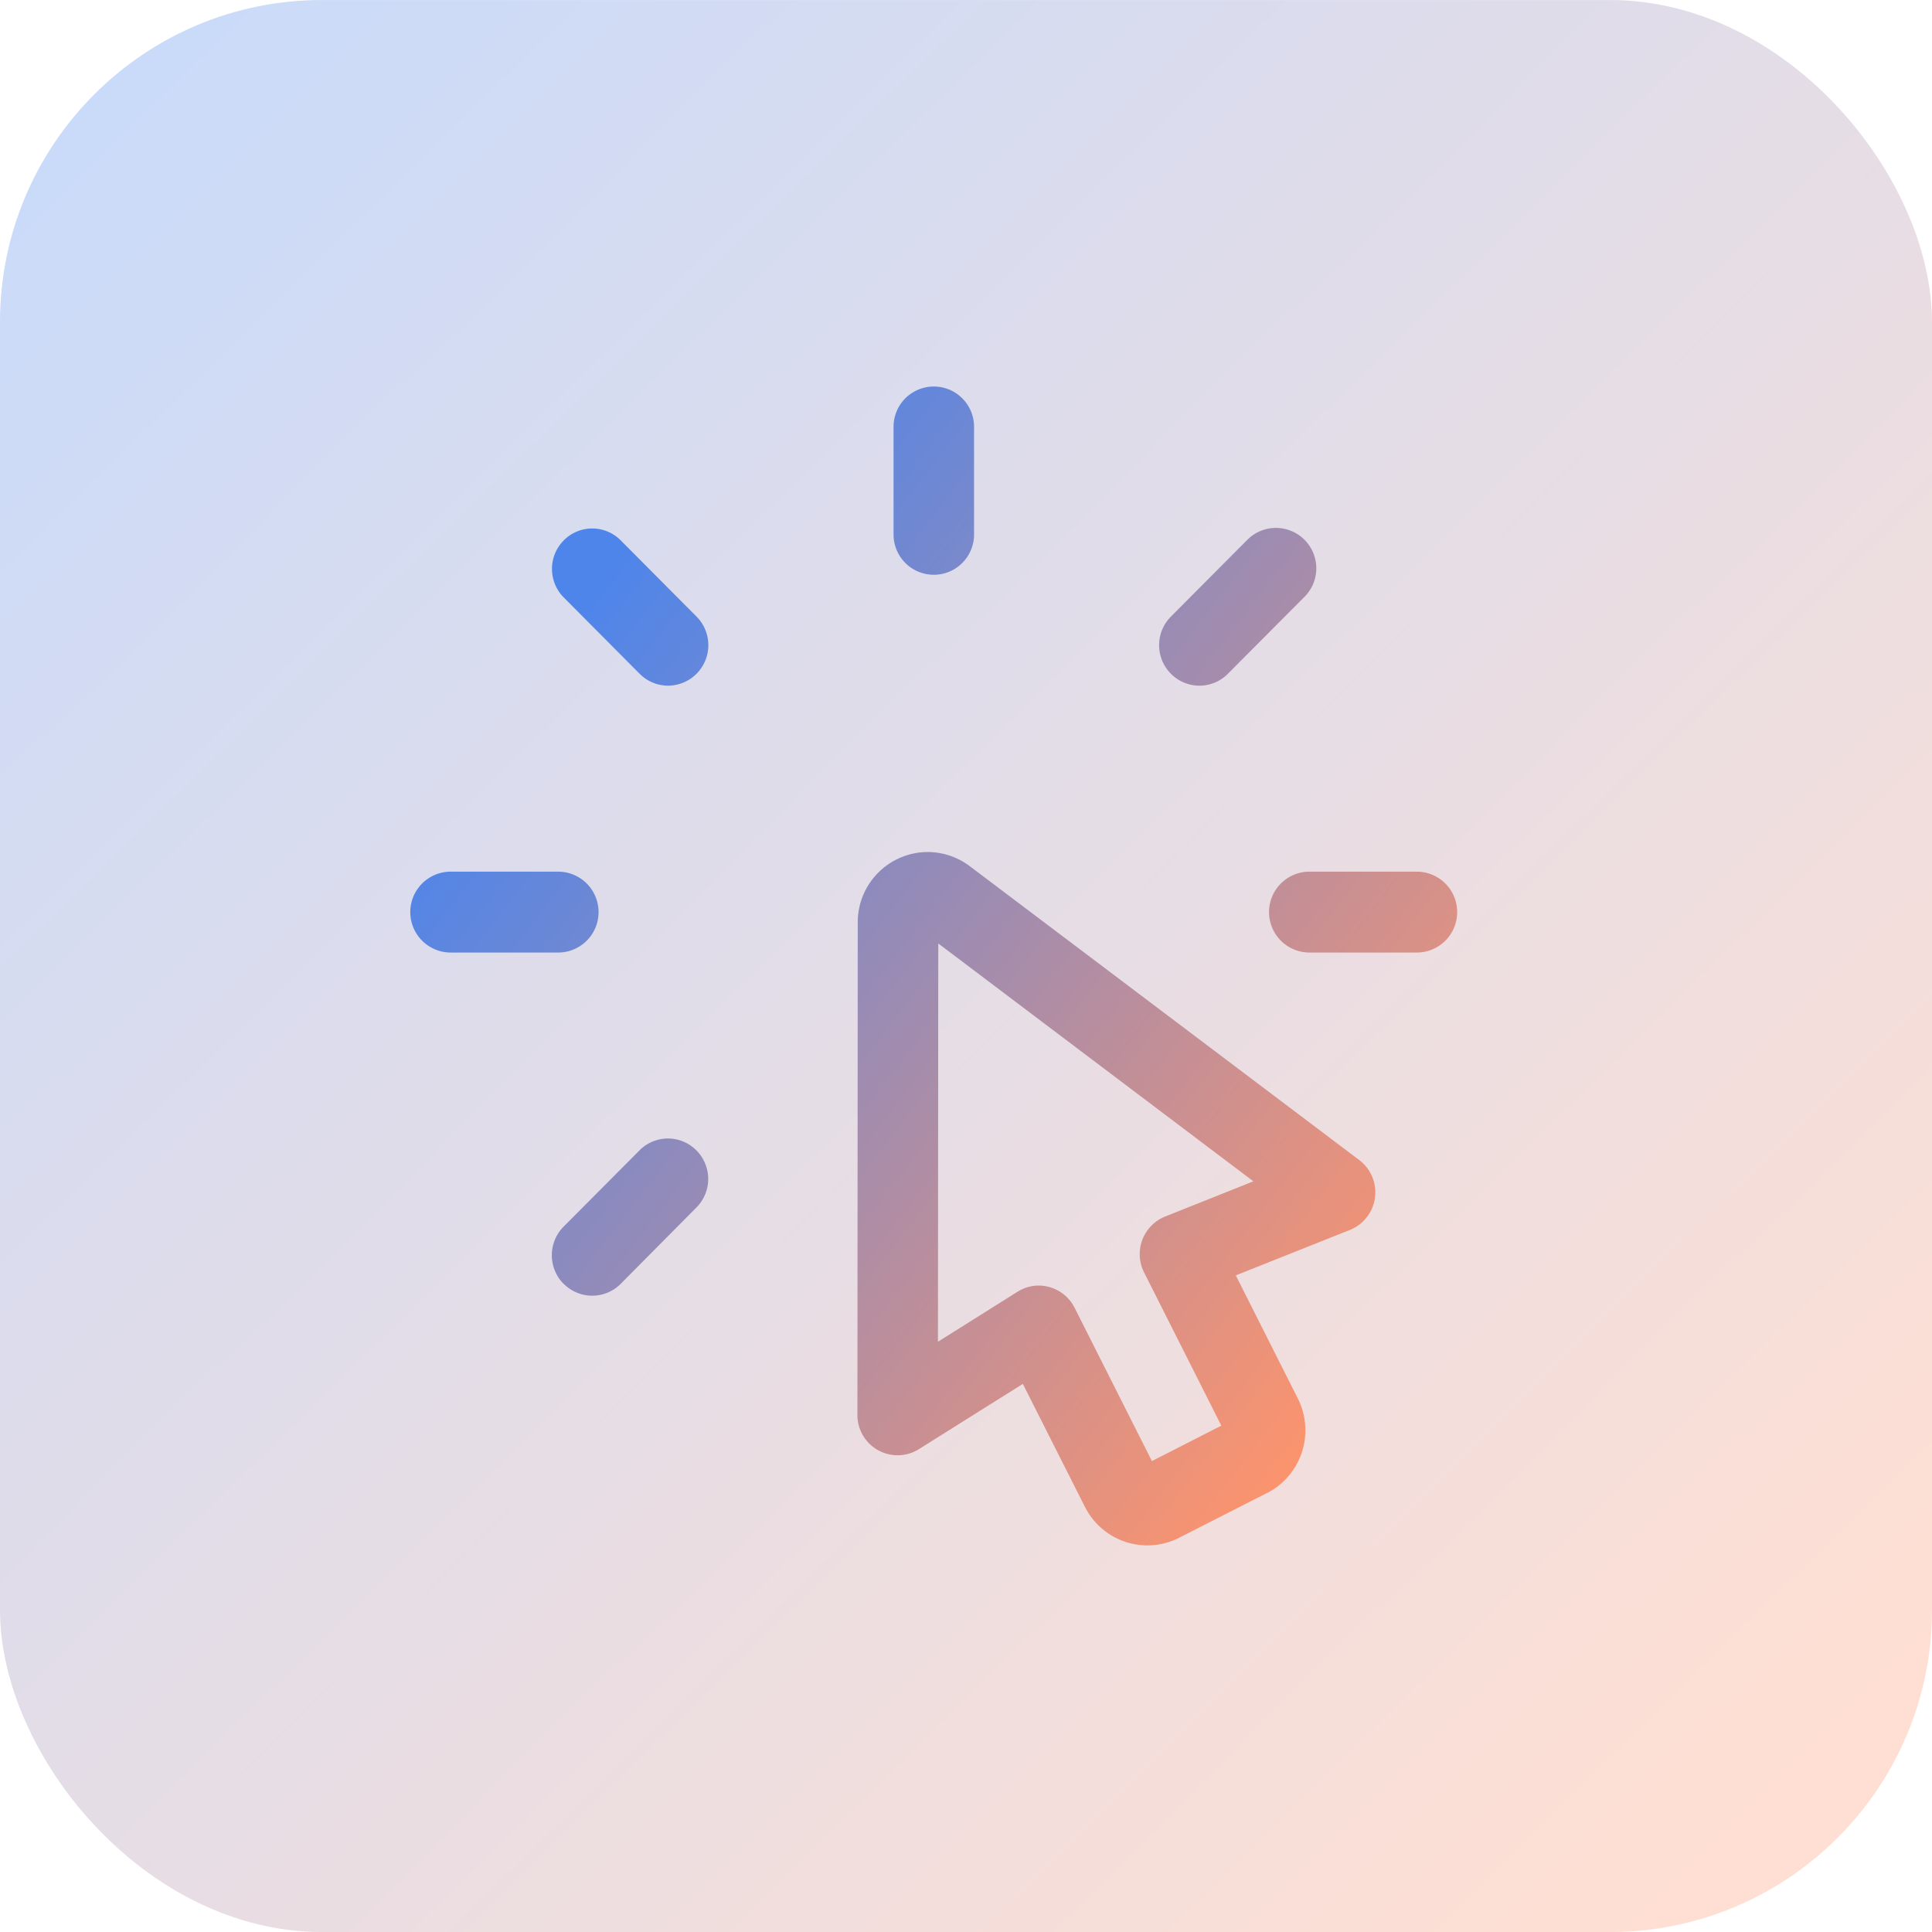
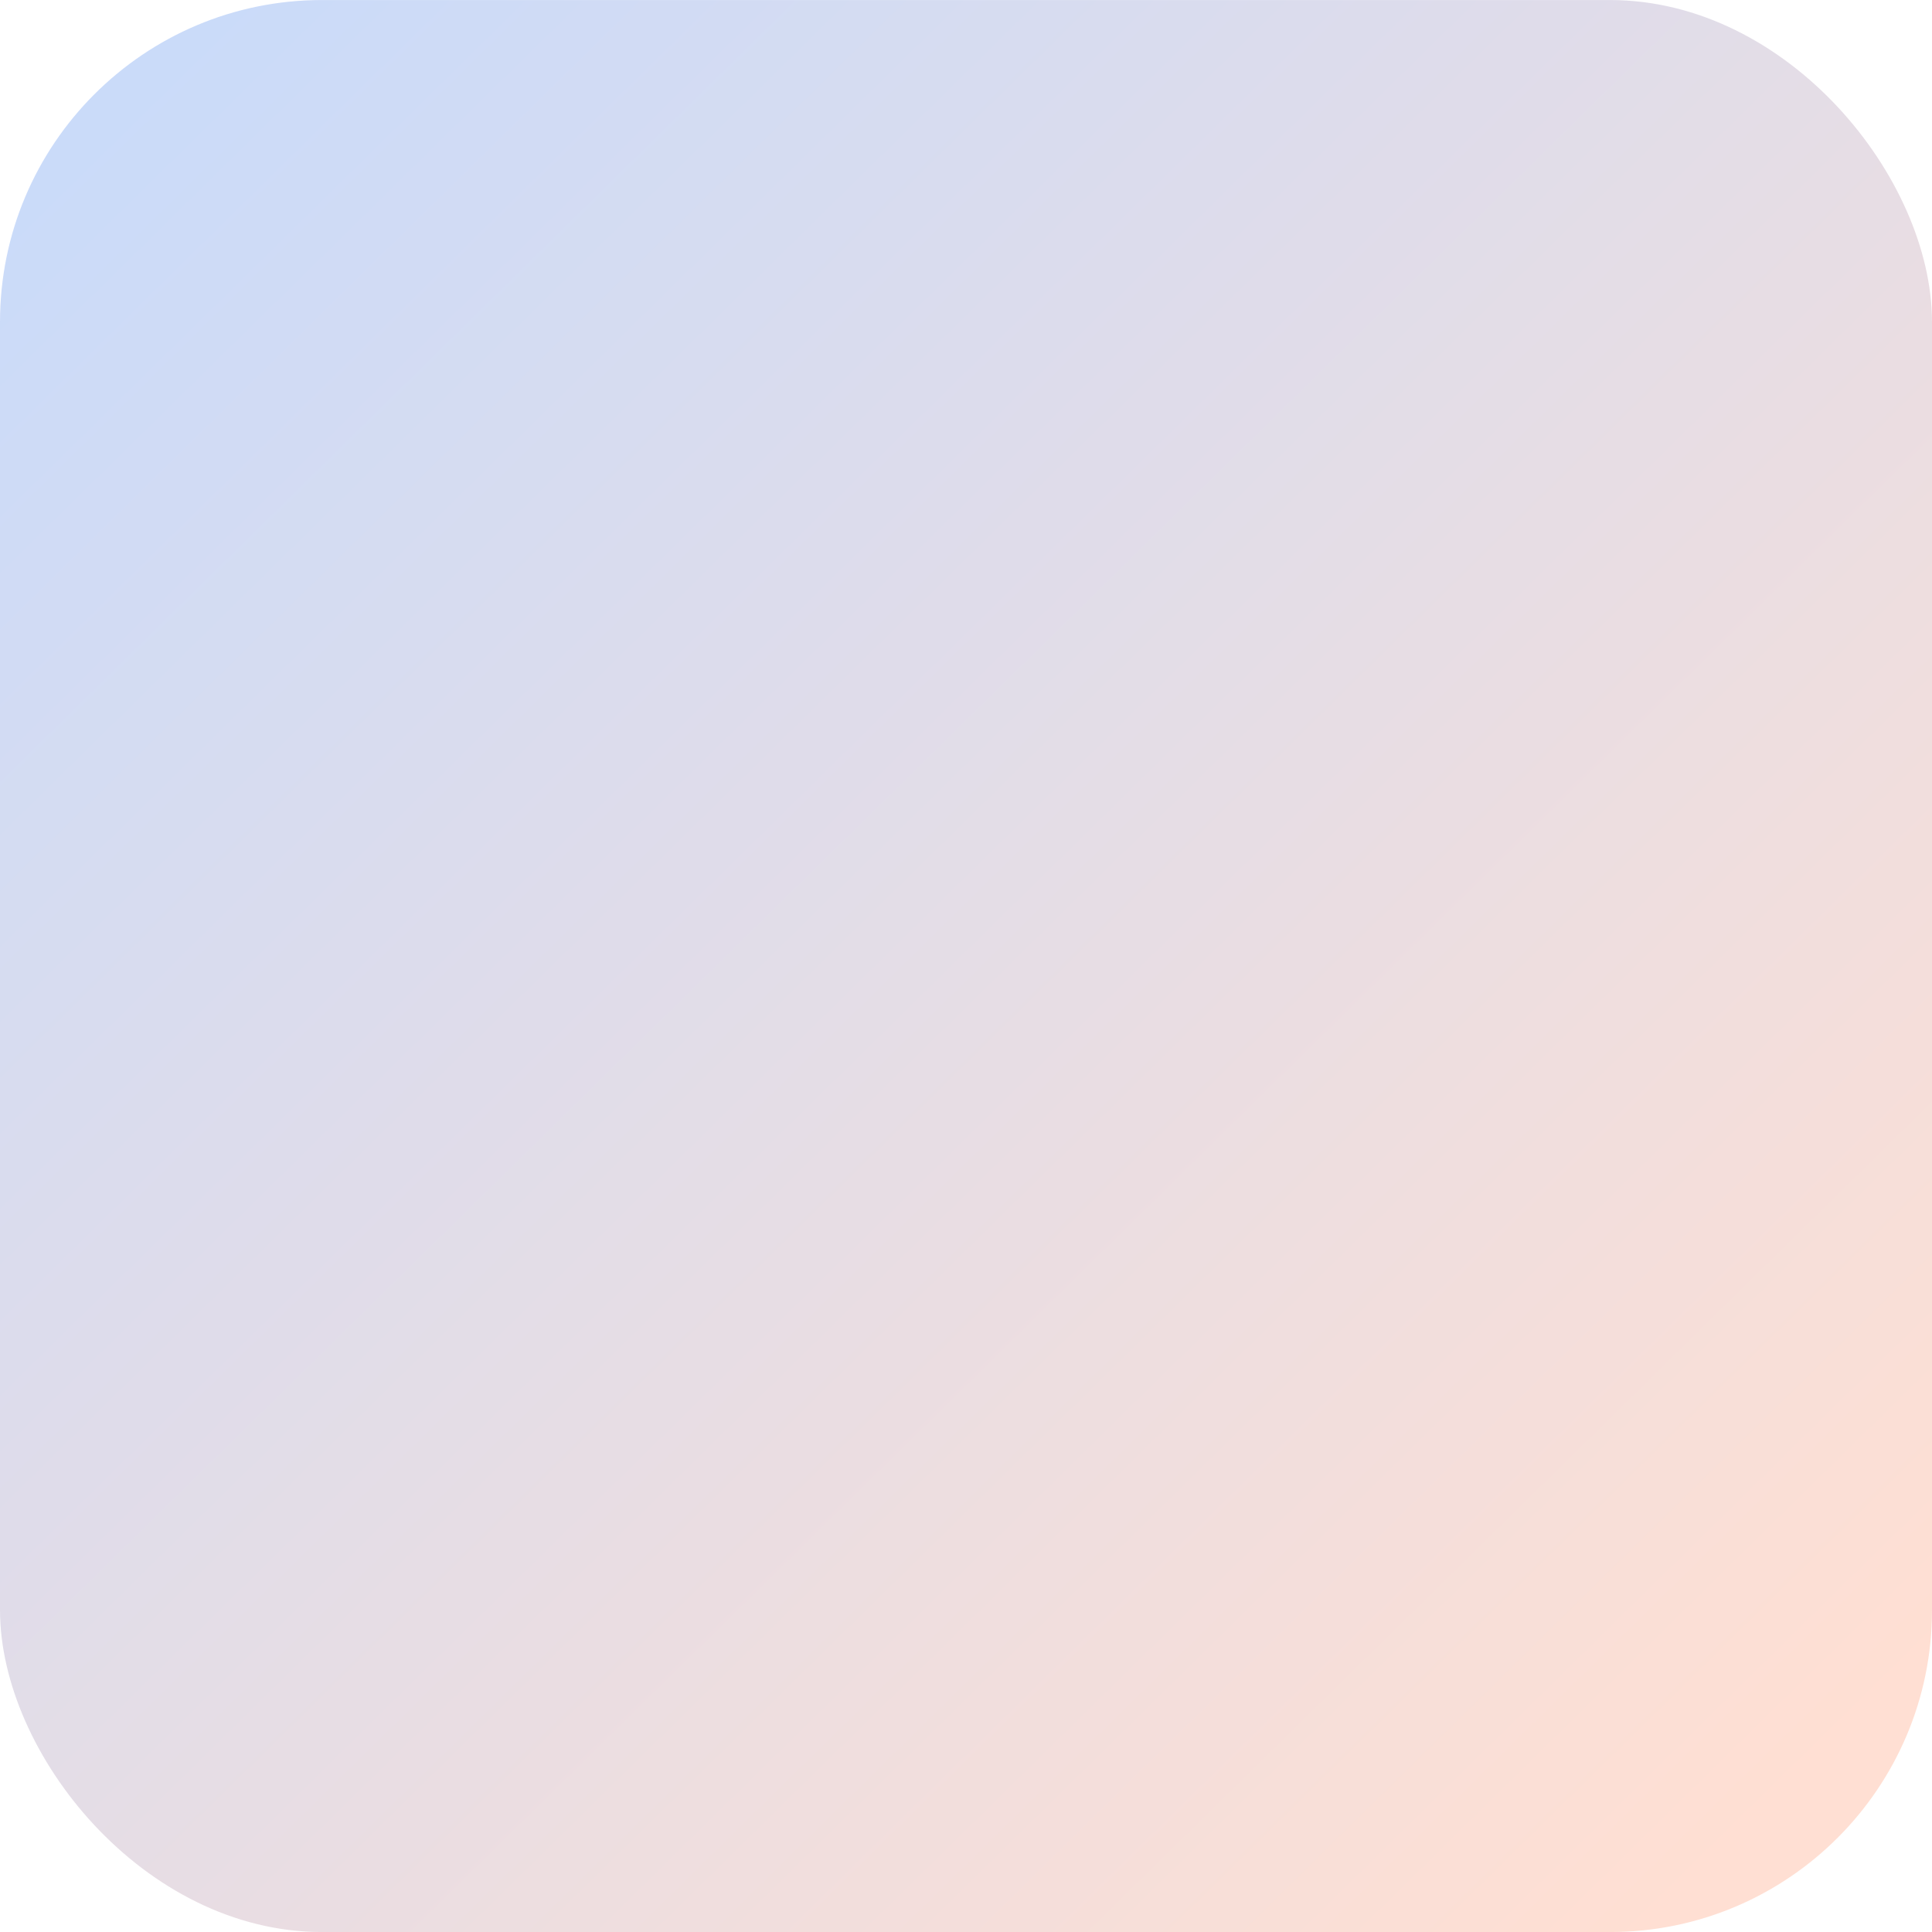
<svg xmlns="http://www.w3.org/2000/svg" xmlns:xlink="http://www.w3.org/1999/xlink" width="60" height="60" viewBox="0 0 60 60">
  <defs>
    <linearGradient id="linear-gradient" x1="0.068" y1="0.058" x2="0.922" y2="0.927" gradientUnits="objectBoundingBox">
      <stop offset="0" stop-color="#4d85eb" />
      <stop offset="1" stop-color="#ff946b" />
    </linearGradient>
    <linearGradient id="linear-gradient-2" x1="0.119" y1="0.125" x2="0.914" y2="0.875" xlink:href="#linear-gradient" />
  </defs>
  <g id="icon-Helps-sales-focus" transform="translate(-729.001 -899)">
    <g id="Group_5954" data-name="Group 5954" transform="translate(729.059 899.475)" opacity="0.3">
      <rect id="Rectangle_2345" data-name="Rectangle 2345" width="60" height="60" rx="10" transform="translate(-0.058 -0.474)" fill="url(#linear-gradient)" />
    </g>
    <g id="Group_2365" data-name="Group 2365" transform="translate(738 908.916)">
      <g id="Group_5955" data-name="Group 5955" transform="translate(3.751 2.084)">
-         <path id="Union_45" data-name="Union 45" d="M20.945,34.8l-1.93-3.822-3.228,2.027a1.248,1.248,0,0,1-1.909-1.064l.01-15.3a2.181,2.181,0,0,1,2.17-2.181h.01a2.181,2.181,0,0,1,1.294.436l12.1,9.13a1.257,1.257,0,0,1-.29,2.171l-3.543,1.411,1.927,3.825a2.193,2.193,0,0,1-.942,2.928.01.01,0,0,1-.007,0l-2.747,1.4a2.169,2.169,0,0,1-2.917-.966Zm-1.1-6.828a1.249,1.249,0,0,1,.779.645l2.4,4.758,2.155-1.1-2.4-4.762a1.258,1.258,0,0,1,.655-1.732l2.741-1.094L16.389,17.3l-.01,12.369,2.47-1.552a1.247,1.247,0,0,1,.665-.193A1.311,1.311,0,0,1,19.85,27.973Zm-15.091-.1a1.261,1.261,0,0,1,0-1.778l2.356-2.368a1.243,1.243,0,0,1,1.767,0,1.257,1.257,0,0,1,0,1.775L6.525,27.872a1.247,1.247,0,0,1-1.767,0ZM27.917,17.582a1.256,1.256,0,0,1,0-2.512h3.331a1.256,1.256,0,0,1,0,2.512Zm-26.669,0a1.256,1.256,0,0,1,0-2.512H4.583a1.256,1.256,0,0,1,0,2.512ZM23.614,8.924a1.257,1.257,0,0,1,0-1.775l2.356-2.368a1.254,1.254,0,1,1,1.771,1.775L25.384,8.924a1.243,1.243,0,0,1-1.77,0Zm-16.5,0L4.759,6.556a1.257,1.257,0,0,1,0-1.775,1.243,1.243,0,0,1,1.767,0L8.882,7.149A1.258,1.258,0,0,1,8,9.294,1.242,1.242,0,0,1,7.115,8.924ZM15,4.6V1.254a1.25,1.25,0,1,1,2.5,0V4.6a1.25,1.25,0,1,1-2.5,0Z" fill="url(#linear-gradient-2)" />
-       </g>
+         </g>
    </g>
  </g>
</svg>